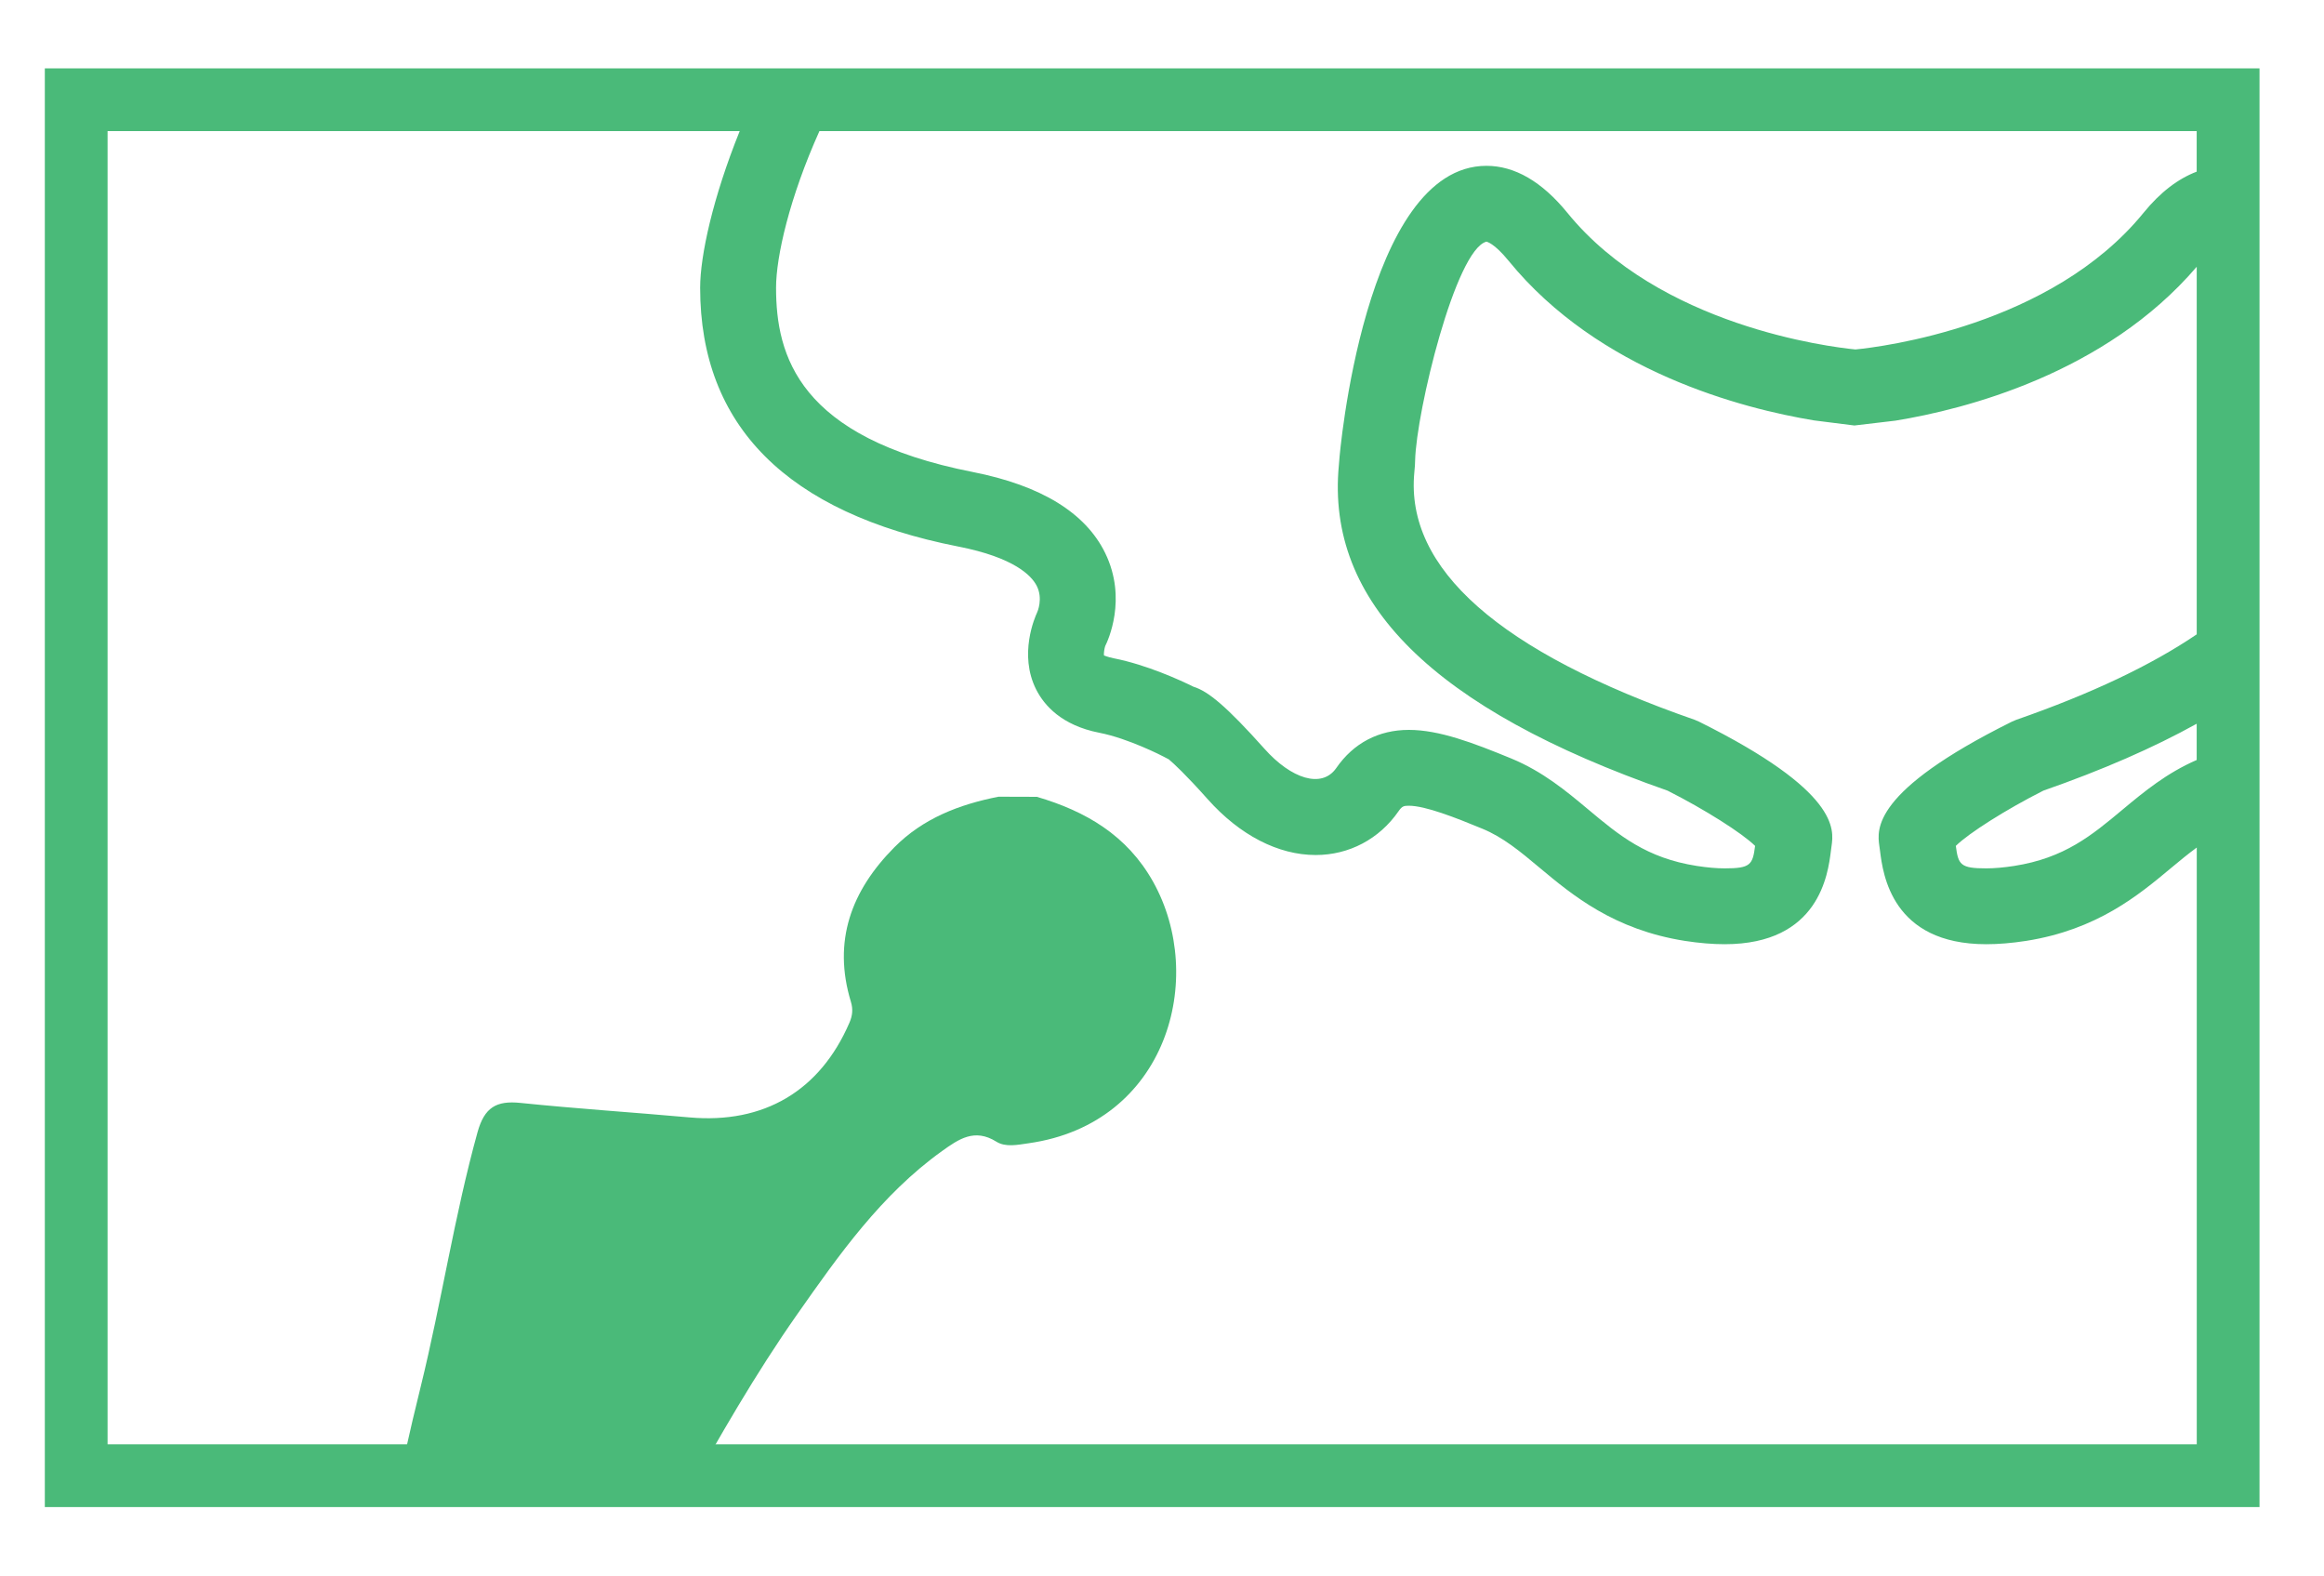
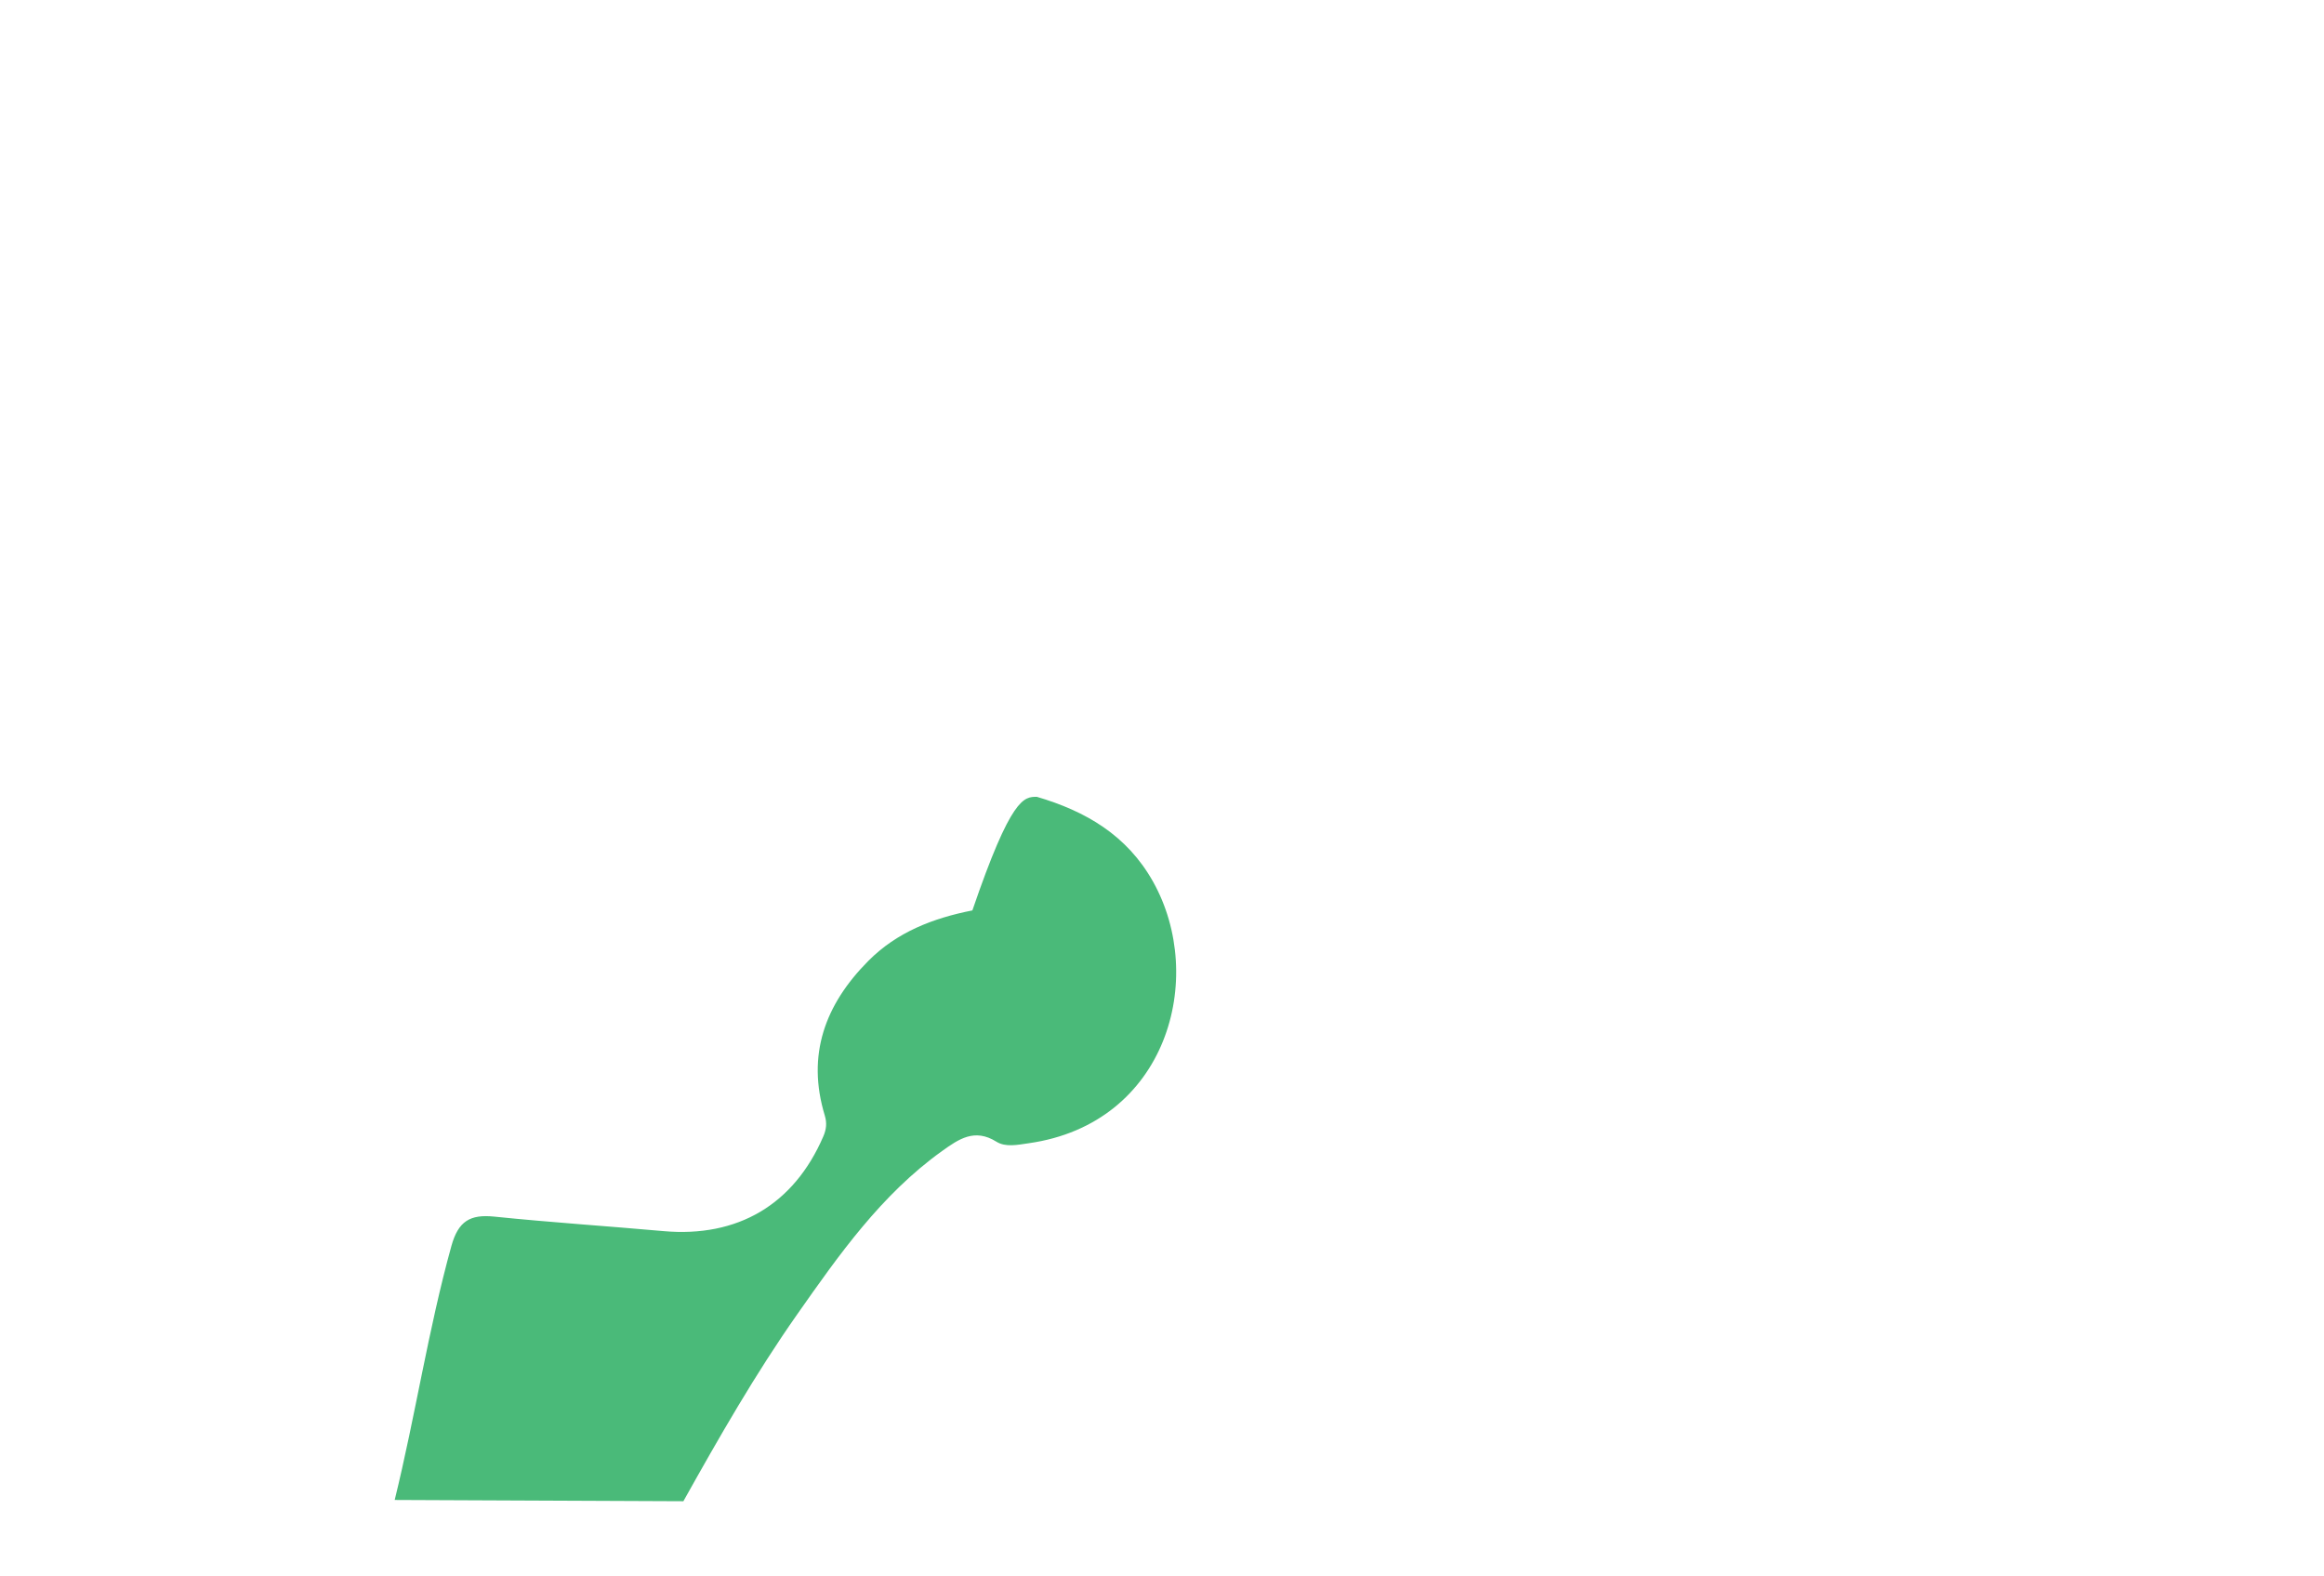
<svg xmlns="http://www.w3.org/2000/svg" version="1.1" id="Layer_1" x="0px" y="0px" width="59px" height="40px" viewBox="0 0 59 40" enable-background="new 0 0 59 40" xml:space="preserve">
-   <path fill="#4ABA79" d="M26.323,20.225c1.24,0.364,2.287,0.974,2.948,2.15c1.371,2.442,0.36,6.147-3.157,6.643  c-0.28,0.04-0.585,0.107-0.819-0.04c-0.554-0.346-0.953-0.067-1.381,0.239c-1.539,1.103-2.616,2.634-3.675,4.143  c-1.062,1.512-1.985,3.125-2.89,4.744l-7.329-0.032c0.329-1.443,0.309-1.448,0.663-2.886c0.526-2.139,0.851-4.322,1.44-6.448  c0.175-0.63,0.476-0.807,1.089-0.744c1.429,0.147,2.863,0.24,4.293,0.368c1.886,0.168,3.311-0.672,4.058-2.4  c0.079-0.181,0.097-0.343,0.039-0.534c-0.468-1.54,0.009-2.82,1.103-3.922c0.73-0.736,1.65-1.088,2.644-1.284  C25.673,20.223,25.998,20.224,26.323,20.225" />
+   <path fill="#4ABA79" d="M26.323,20.225c1.24,0.364,2.287,0.974,2.948,2.15c1.371,2.442,0.36,6.147-3.157,6.643  c-0.28,0.04-0.585,0.107-0.819-0.04c-0.554-0.346-0.953-0.067-1.381,0.239c-1.539,1.103-2.616,2.634-3.675,4.143  c-1.062,1.512-1.985,3.125-2.89,4.744l-7.329-0.032c0.526-2.139,0.851-4.322,1.44-6.448  c0.175-0.63,0.476-0.807,1.089-0.744c1.429,0.147,2.863,0.24,4.293,0.368c1.886,0.168,3.311-0.672,4.058-2.4  c0.079-0.181,0.097-0.343,0.039-0.534c-0.468-1.54,0.009-2.82,1.103-3.922c0.73-0.736,1.65-1.088,2.644-1.284  C25.673,20.223,25.998,20.224,26.323,20.225" />
  <g>
-     <path fill="#4ABA79" d="M21.634,1.735h-2.127H1.138v36.517h56.225V20.727V18.7v-1.355V14.7V7.601V4.45V1.735H21.634z M55.768,3.328   v1.029c-0.466,0.177-0.919,0.515-1.349,1.044c-2.343,2.877-6.661,3.405-7.315,3.469c-0.651-0.064-4.973-0.592-7.313-3.469   c-0.646-0.792-1.336-1.192-2.054-1.192c-3.105,0-3.736,7.398-3.736,7.468l-0.011,0.131c-0.331,3.479,2.398,6.182,8.345,8.26   c0.941,0.475,1.894,1.079,2.222,1.402c-0.061,0.48-0.117,0.571-0.771,0.571c-0.206,0-0.444-0.021-0.71-0.062   c-1.28-0.201-1.965-0.772-2.756-1.434c-0.566-0.473-1.153-0.962-1.953-1.293c-0.968-0.398-1.83-0.726-2.6-0.726   c-0.767,0-1.405,0.334-1.844,0.97c-0.366,0.524-1.141,0.275-1.824-0.493c-0.965-1.079-1.427-1.458-1.801-1.573   c-0.327-0.162-1.187-0.557-2.018-0.72c-0.179-0.036-0.253-0.078-0.251-0.071c-0.014-0.048,0.011-0.193,0.03-0.243   c0.06-0.119,0.569-1.192-0.002-2.36c-0.5-1.023-1.63-1.714-3.359-2.055c-4.428-0.87-4.996-2.957-4.996-4.677   c0-0.787,0.34-2.285,1.101-3.976H55.768z M55.768,36.658H2.731V3.328h16.048c-0.683,1.693-1.004,3.164-1.004,3.976   c0,3.503,2.204,5.712,6.551,6.568c1.431,0.28,1.862,0.743,1.992,0.995c0.168,0.324,0.02,0.665,0.009,0.685   c-0.049,0.106-0.472,1.058-0.021,1.95c0.201,0.397,0.643,0.91,1.604,1.097c0.75,0.147,1.619,0.599,1.627,0.604l0.136,0.071   c0.126,0.107,0.421,0.376,0.988,1.012c0.814,0.913,1.789,1.416,2.741,1.416c0.848,0,1.614-0.405,2.103-1.111   c0.088-0.127,0.131-0.14,0.261-0.14c0.416,0,1.182,0.3,1.866,0.583c0.527,0.217,0.956,0.573,1.452,0.989   c0.84,0.701,1.886,1.574,3.692,1.859c0.363,0.056,0.702,0.084,1.008,0.084c2.402,0,2.625-1.783,2.698-2.37l0.016-0.122   c0.059-0.416,0.198-1.386-3.361-3.155l-0.111-0.048c-4.957-1.723-7.353-3.837-7.12-6.28c0.013-0.126,0.02-0.232,0.02-0.303   c0.031-1.246,1.027-5.35,1.81-5.554c0.002,0,0.192,0.03,0.562,0.484c2.296,2.818,5.944,3.752,7.749,4.052l1.031,0.13l1.042-0.123   c1.753-0.285,5.329-1.192,7.649-3.906v9.33c-1.146,0.778-2.669,1.504-4.584,2.17l-0.112,0.048c-3.559,1.769-3.42,2.739-3.361,3.155   l0.017,0.125c0.074,0.585,0.297,2.367,2.697,2.367c0.307,0,0.646-0.028,1.01-0.084c1.806-0.285,2.853-1.158,3.692-1.859   c0.223-0.187,0.431-0.356,0.642-0.511V36.658z M55.768,19.29c-0.759,0.33-1.328,0.798-1.876,1.255   c-0.793,0.662-1.478,1.233-2.757,1.434c-0.266,0.041-0.505,0.062-0.711,0.062c-0.654,0-0.709-0.091-0.771-0.571   c0.327-0.323,1.281-0.927,2.222-1.402c1.503-0.525,2.799-1.09,3.893-1.698V19.29z" />
-   </g>
+     </g>
</svg>